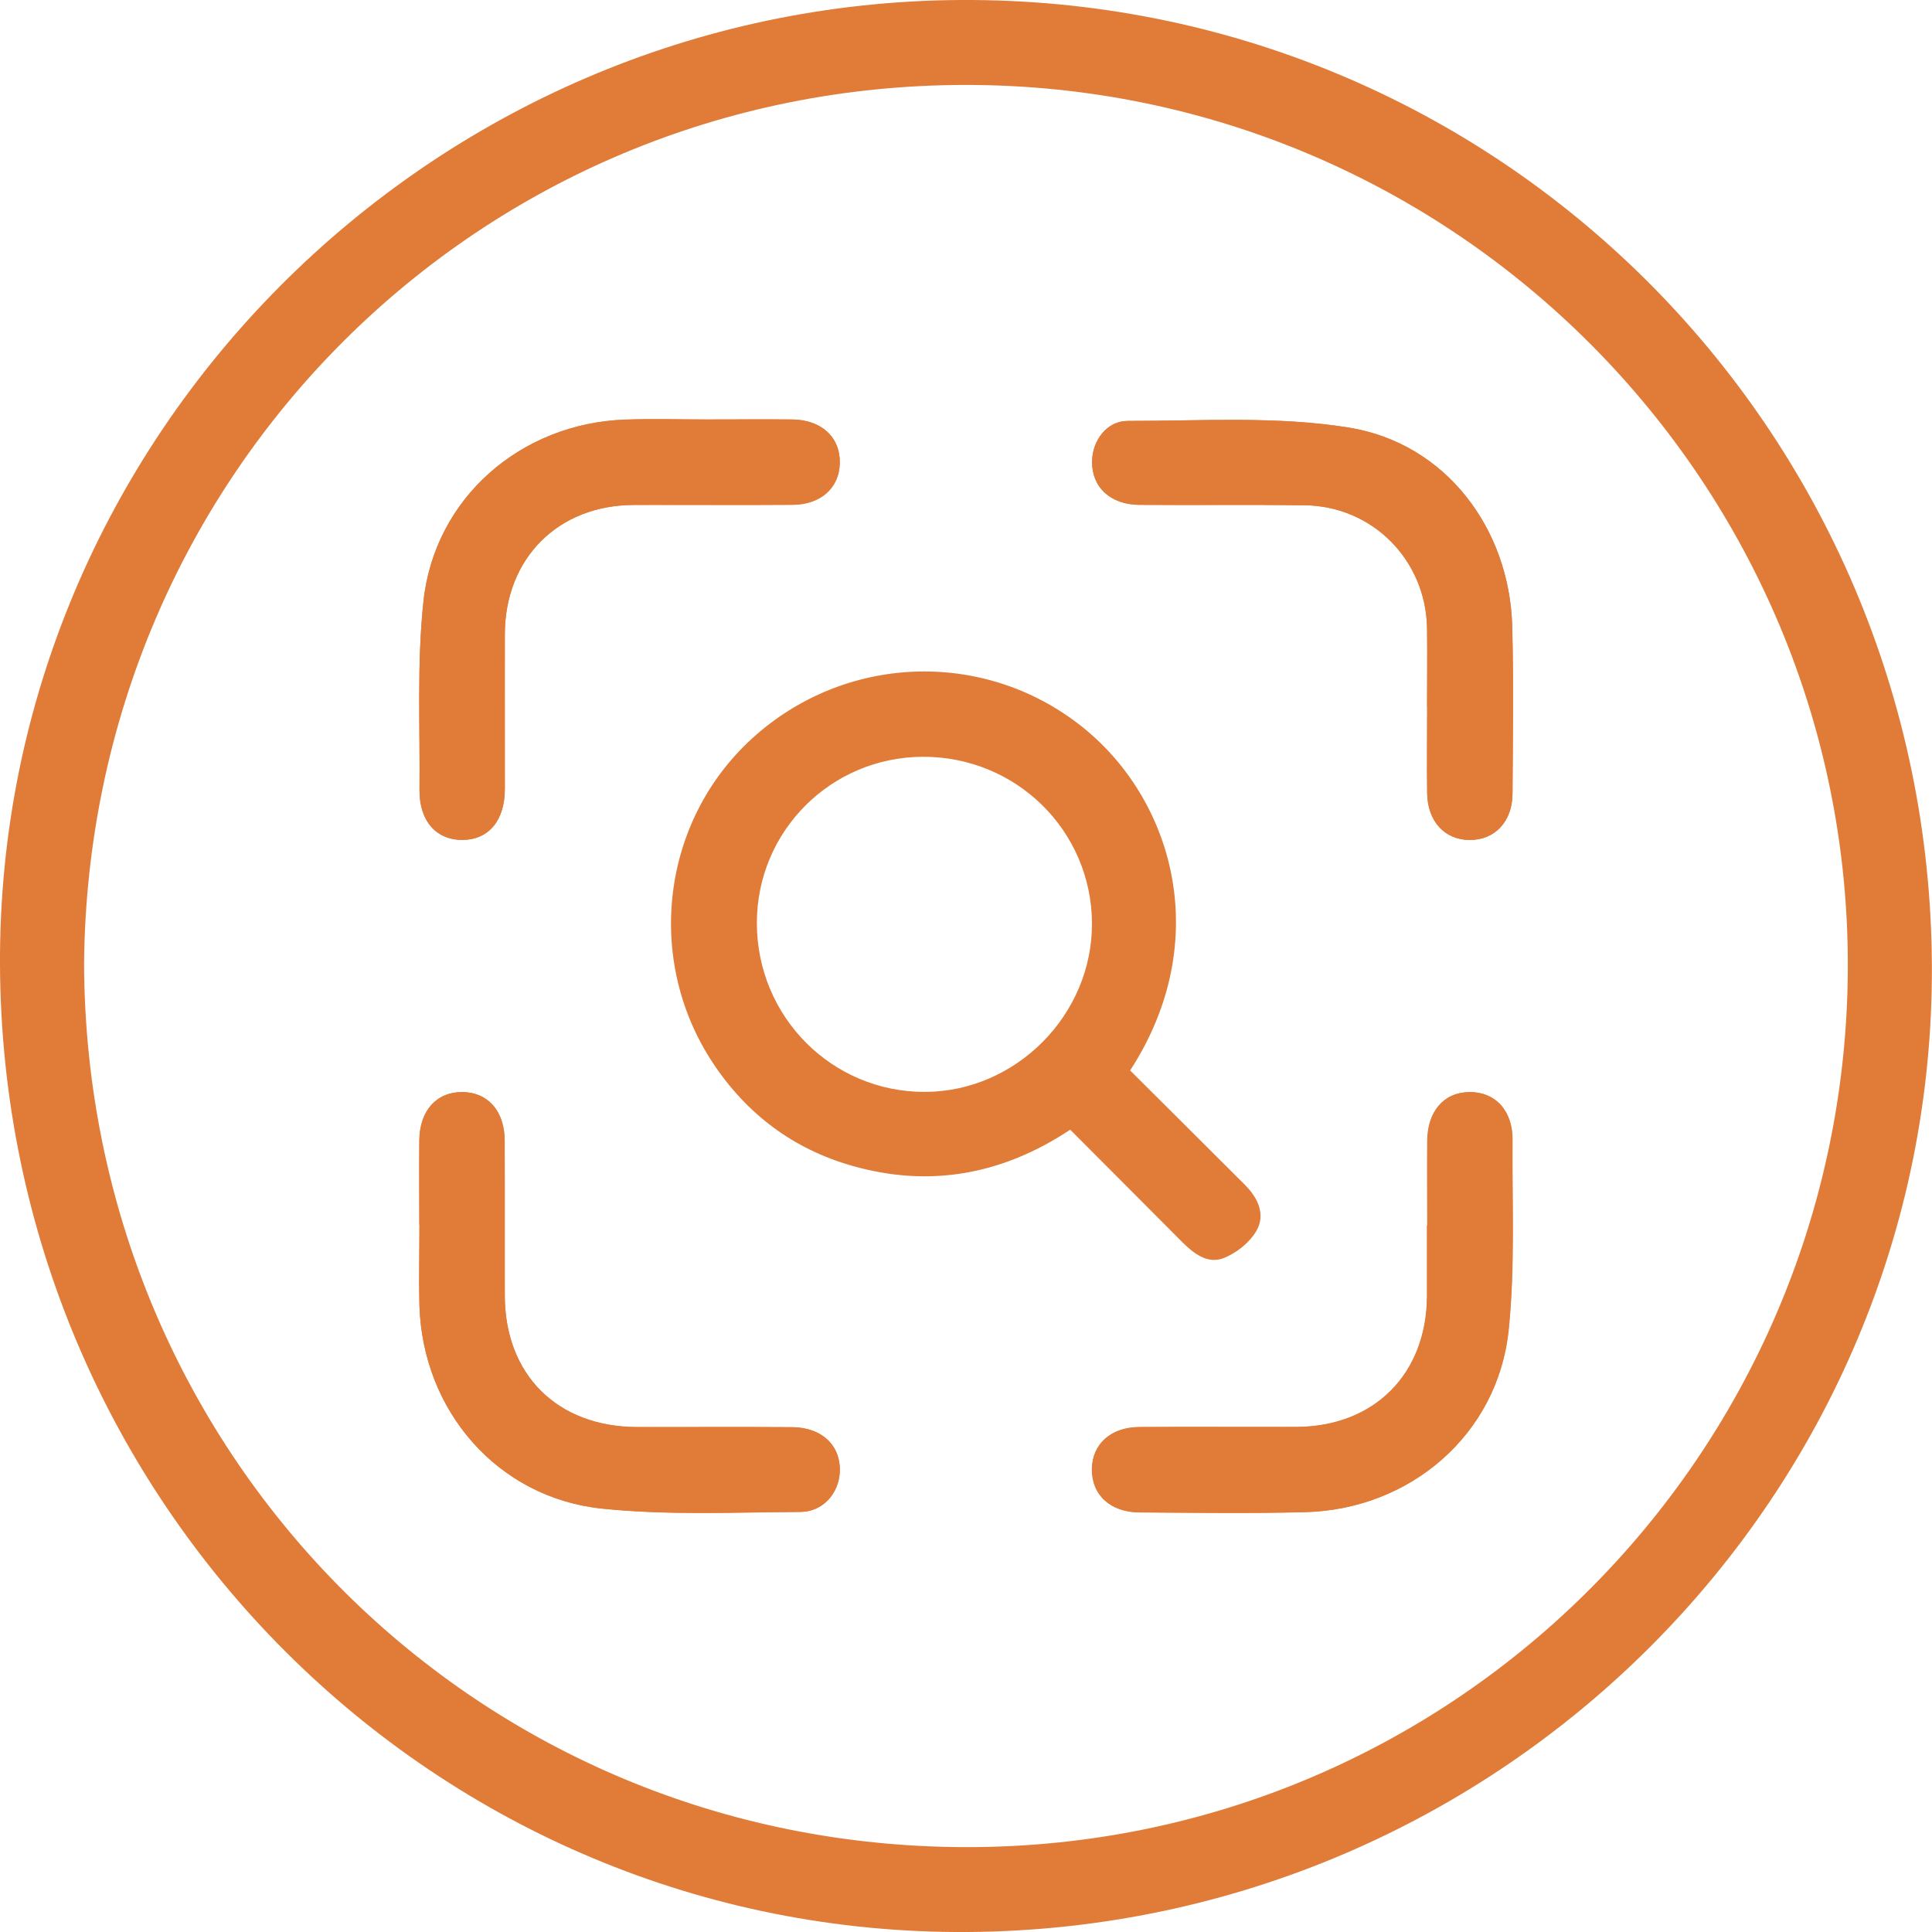
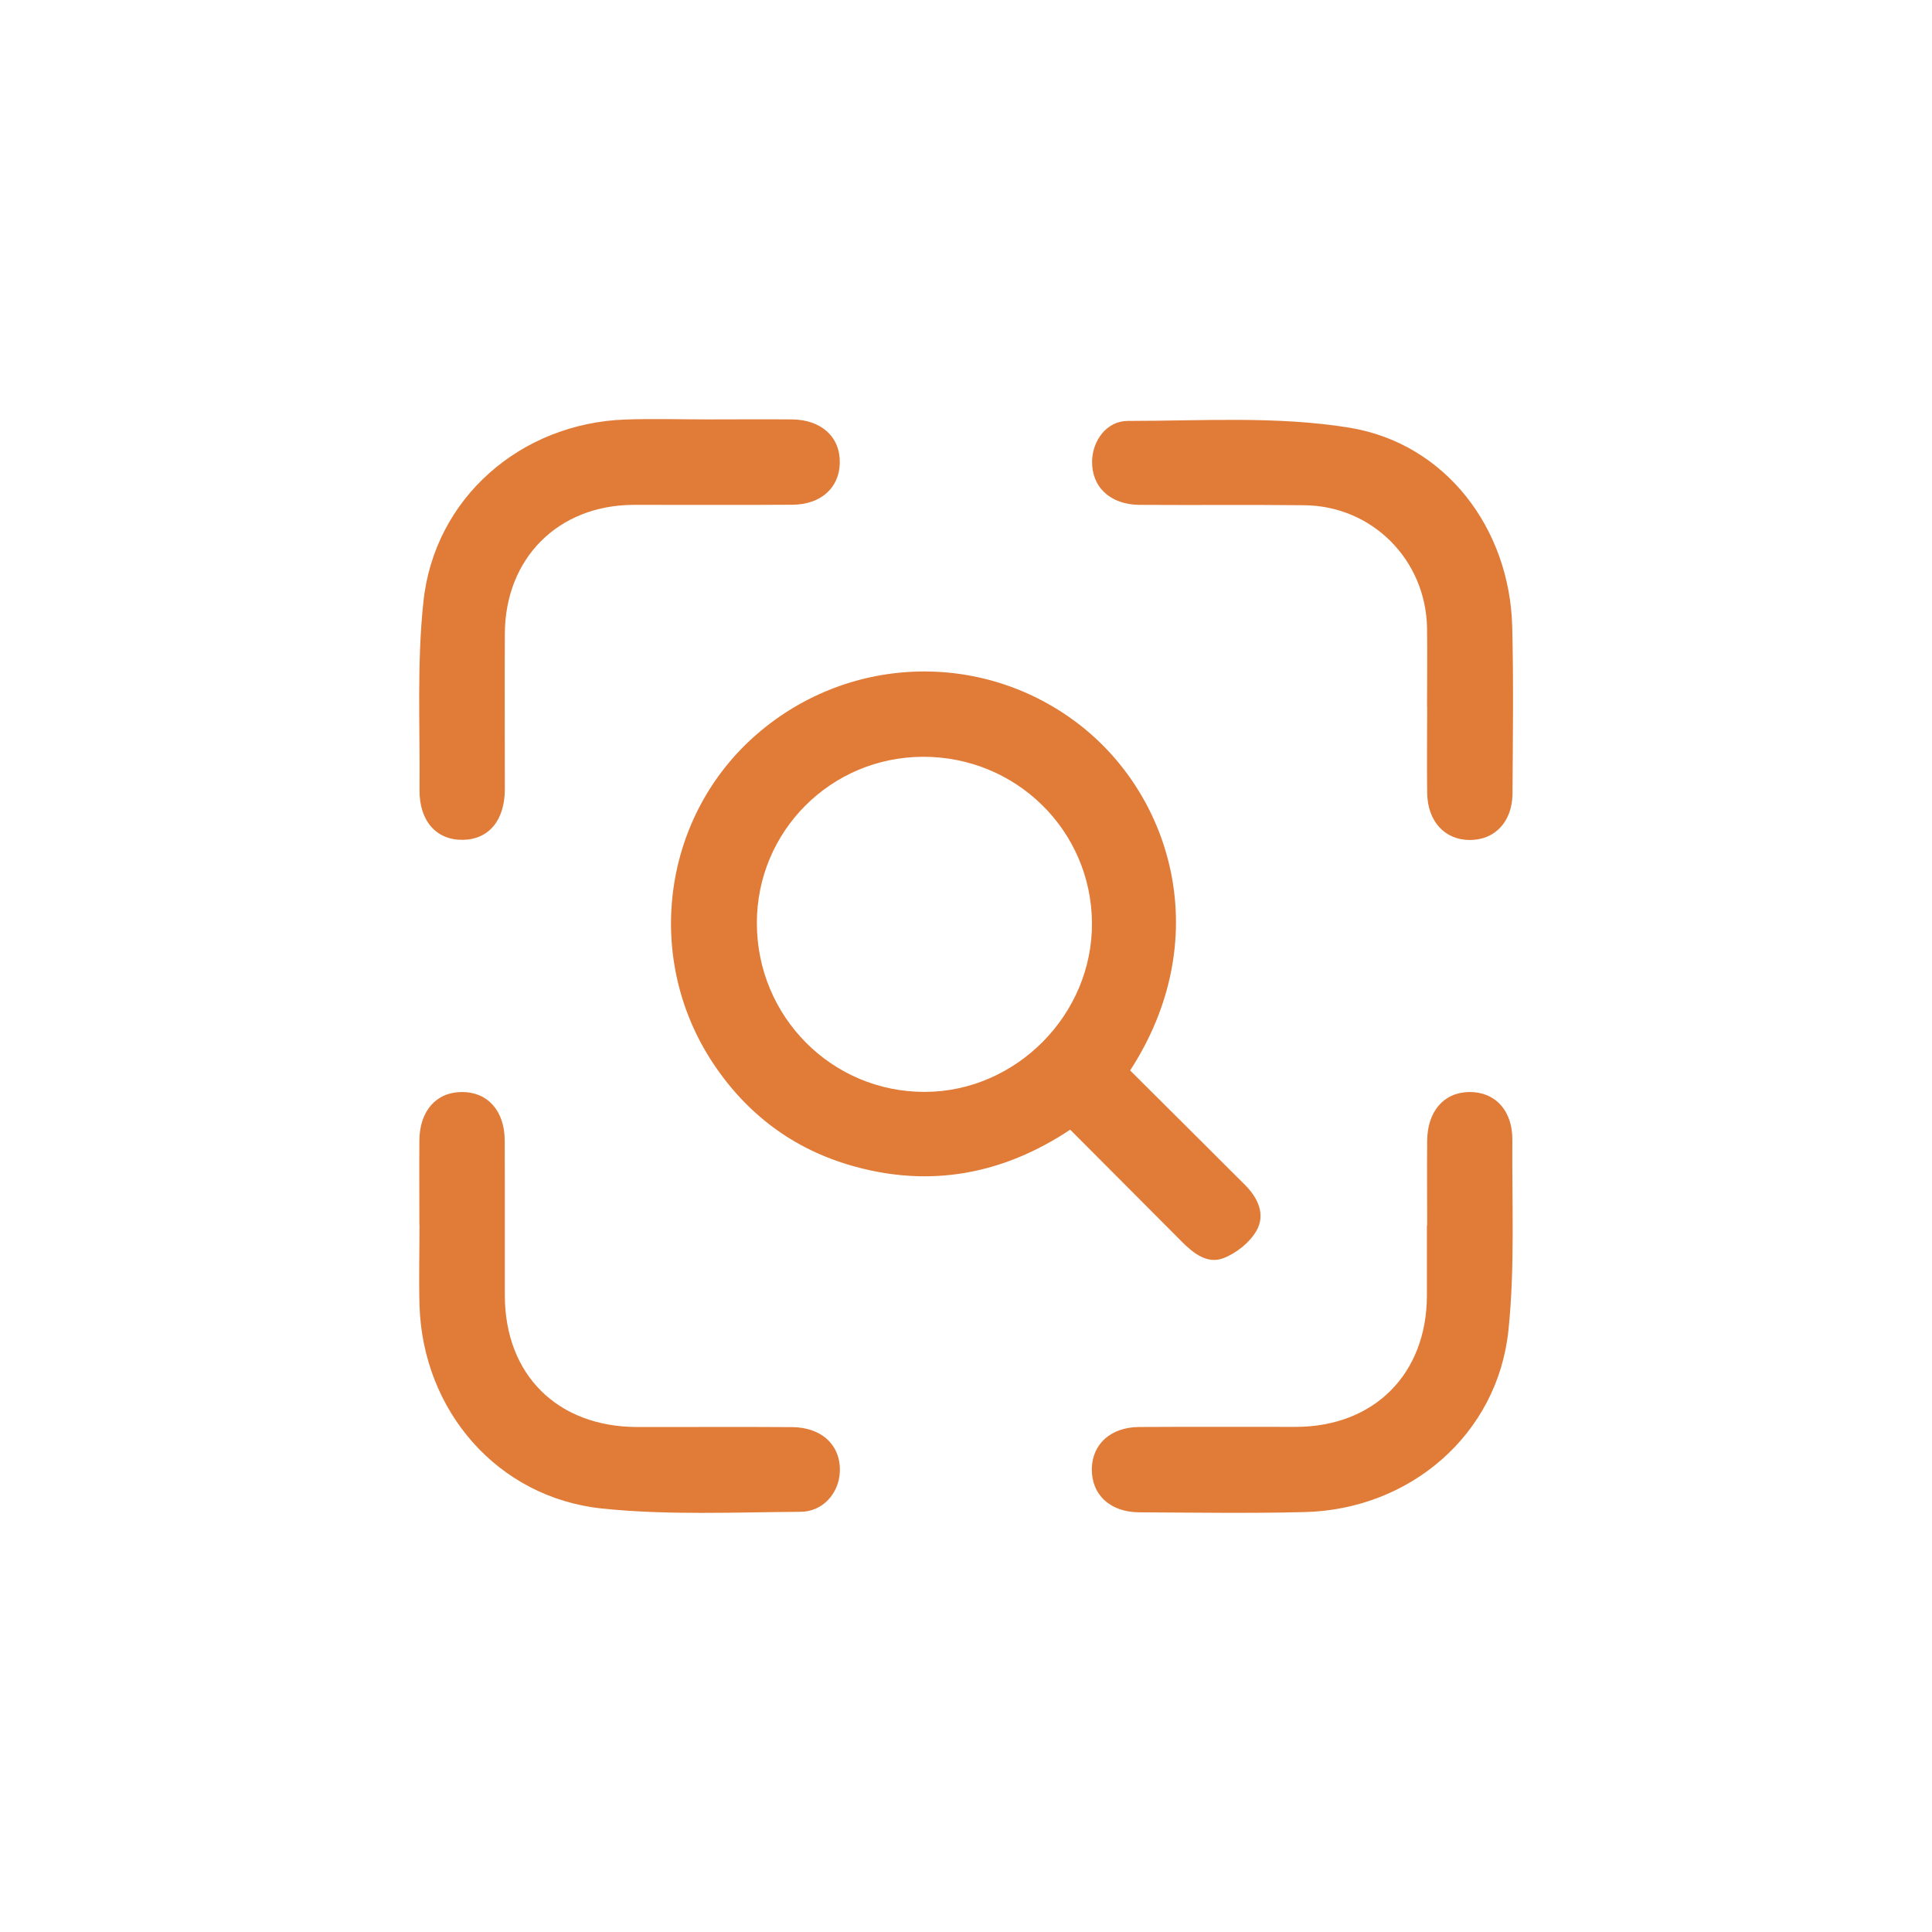
<svg xmlns="http://www.w3.org/2000/svg" width="80" height="80" viewBox="0 0 80 80" fill="none">
  <g clip-path="url(#clip0_4_1107)">
-     <path d="M0 39.953C-0.099 18.11 17.806 0.126 39.773 -1.23368e-05C61.949 -0.126 79.901 17.723 79.995 39.995C80.089 61.905 62.194 79.843 40.087 80C18.052 80.152 0.1 62.224 0 39.953ZM3.481 39.906C3.554 60.021 19.418 76.242 39.594 76.483C59.923 76.729 76.41 60.387 76.514 40.141C76.619 20.031 60.279 3.528 40.024 3.517C19.858 3.502 3.659 19.613 3.481 39.911V39.906Z" fill="#E17B38" />
-     <path d="M59.096 50.741C59.096 51.719 59.096 52.693 59.096 53.672C59.08 56.907 56.913 59.079 53.689 59.089C51.517 59.1 49.345 59.079 47.173 59.094C46.001 59.105 45.236 59.801 45.221 60.827C45.205 61.895 45.974 62.622 47.189 62.628C49.471 62.643 51.748 62.675 54.029 62.617C58.405 62.512 62.022 59.388 62.472 55.09C62.744 52.484 62.613 49.835 62.634 47.208C62.644 45.988 61.917 45.213 60.854 45.224C59.797 45.234 59.117 46.009 59.106 47.244C59.096 48.411 59.106 49.579 59.106 50.746L59.096 50.741ZM59.096 29.265C59.096 30.458 59.08 31.651 59.096 32.845C59.112 34.012 59.818 34.771 60.849 34.782C61.88 34.787 62.618 34.033 62.629 32.876C62.644 30.568 62.676 28.26 62.618 25.957C62.514 21.89 59.865 18.362 55.861 17.707C52.867 17.221 49.759 17.435 46.697 17.43C45.823 17.43 45.236 18.247 45.221 19.095C45.2 20.162 45.969 20.895 47.178 20.905C49.46 20.921 51.737 20.89 54.019 20.921C56.83 20.953 59.044 23.188 59.091 26.009C59.106 27.092 59.091 28.181 59.091 29.265H59.096ZM17.366 50.72C17.366 51.835 17.34 52.944 17.366 54.059C17.497 58.419 20.601 62.02 24.929 62.471C27.64 62.753 30.404 62.622 33.141 62.607C34.067 62.607 34.722 61.843 34.769 60.979C34.831 59.88 34.047 59.11 32.801 59.1C30.655 59.084 28.514 59.1 26.368 59.094C23.076 59.084 20.909 56.933 20.899 53.661C20.894 51.515 20.904 49.374 20.894 47.228C20.889 45.998 20.187 45.224 19.13 45.224C18.067 45.224 17.377 45.993 17.361 47.223C17.35 48.391 17.361 49.558 17.361 50.725L17.366 50.72ZM29.31 17.367C29.31 17.367 29.31 17.367 29.31 17.372C28.169 17.372 27.028 17.341 25.892 17.378C21.564 17.529 17.989 20.628 17.534 24.91C17.261 27.485 17.398 30.107 17.371 32.714C17.361 34.002 18.067 34.787 19.156 34.782C20.234 34.771 20.899 33.981 20.904 32.677C20.909 30.531 20.899 28.39 20.904 26.244C20.92 23.12 23.102 20.927 26.227 20.911C28.425 20.9 30.623 20.921 32.822 20.905C33.994 20.895 34.758 20.199 34.774 19.173C34.79 18.11 34.015 17.388 32.806 17.372C31.639 17.357 30.472 17.372 29.305 17.372L29.31 17.367Z" fill="#E17B38" />
    <path d="M46.796 44.324C48.398 45.92 49.978 47.49 51.554 49.066C52.093 49.605 52.417 50.301 52.02 50.976C51.737 51.458 51.193 51.892 50.664 52.096C50.005 52.353 49.429 51.908 48.947 51.426C47.419 49.888 45.88 48.349 44.315 46.778C41.515 48.636 38.501 49.191 35.292 48.275C32.853 47.584 30.922 46.135 29.519 44.015C26.688 39.733 27.389 34.002 31.142 30.578C34.968 27.092 40.694 26.867 44.745 30.044C48.565 33.038 50.298 38.922 46.801 44.318L46.796 44.324ZM38.218 31.337C34.408 31.348 31.34 34.415 31.34 38.22C31.34 42.104 34.455 45.229 38.307 45.213C42.086 45.198 45.242 42.005 45.216 38.215C45.189 34.389 42.075 31.327 38.218 31.337Z" fill="#E17B38" />
    <path d="M59.096 50.741C59.096 49.573 59.085 48.406 59.096 47.239C59.106 46.009 59.792 45.229 60.844 45.218C61.906 45.208 62.634 45.983 62.623 47.202C62.602 49.83 62.733 52.478 62.461 55.085C62.016 59.382 58.4 62.507 54.019 62.612C51.742 62.669 49.46 62.633 47.178 62.622C45.964 62.617 45.195 61.89 45.21 60.822C45.226 59.796 45.99 59.1 47.163 59.089C49.335 59.074 51.507 59.089 53.679 59.084C56.903 59.068 59.07 56.896 59.085 53.667C59.085 52.688 59.085 51.714 59.085 50.735L59.096 50.741Z" fill="#E17B38" />
    <path d="M59.091 29.265C59.091 28.181 59.106 27.092 59.091 26.009C59.044 23.188 56.83 20.953 54.019 20.921C51.737 20.895 49.46 20.921 47.178 20.905C45.969 20.895 45.2 20.162 45.221 19.095C45.236 18.247 45.823 17.43 46.697 17.43C49.753 17.43 52.867 17.221 55.861 17.707C59.865 18.357 62.519 21.89 62.618 25.957C62.676 28.26 62.644 30.568 62.629 32.876C62.618 34.033 61.886 34.792 60.849 34.782C59.823 34.776 59.117 34.012 59.096 32.845C59.08 31.651 59.096 30.458 59.096 29.265H59.091Z" fill="#E17B38" />
    <path d="M17.366 50.72C17.366 49.553 17.356 48.385 17.366 47.218C17.377 45.988 18.073 45.218 19.135 45.218C20.192 45.218 20.894 45.993 20.899 47.223C20.909 49.369 20.899 51.51 20.904 53.656C20.915 56.928 23.081 59.079 26.373 59.089C28.519 59.094 30.66 59.079 32.806 59.094C34.052 59.105 34.837 59.874 34.774 60.974C34.727 61.837 34.073 62.596 33.146 62.601C30.409 62.617 27.651 62.748 24.934 62.465C20.606 62.015 17.502 58.414 17.371 54.054C17.34 52.944 17.371 51.829 17.371 50.715L17.366 50.72Z" fill="#E17B38" />
    <path d="M29.305 17.367C30.472 17.367 31.639 17.357 32.806 17.367C34.02 17.383 34.795 18.1 34.774 19.168C34.758 20.194 33.994 20.89 32.822 20.9C30.623 20.916 28.425 20.9 26.227 20.905C23.108 20.921 20.92 23.114 20.904 26.239C20.894 28.385 20.904 30.526 20.904 32.672C20.904 33.975 20.234 34.766 19.156 34.776C18.067 34.787 17.361 33.996 17.371 32.709C17.398 30.107 17.256 27.485 17.534 24.904C17.989 20.623 21.564 17.524 25.892 17.372C27.033 17.331 28.174 17.367 29.31 17.367C29.31 17.367 29.31 17.367 29.31 17.362L29.305 17.367Z" fill="#E17B38" />
  </g>
  <defs>
    <clipPath id="clip0_4_1107">
      <rect width="80" height="80" fill="white" />
    </clipPath>
  </defs>
</svg>